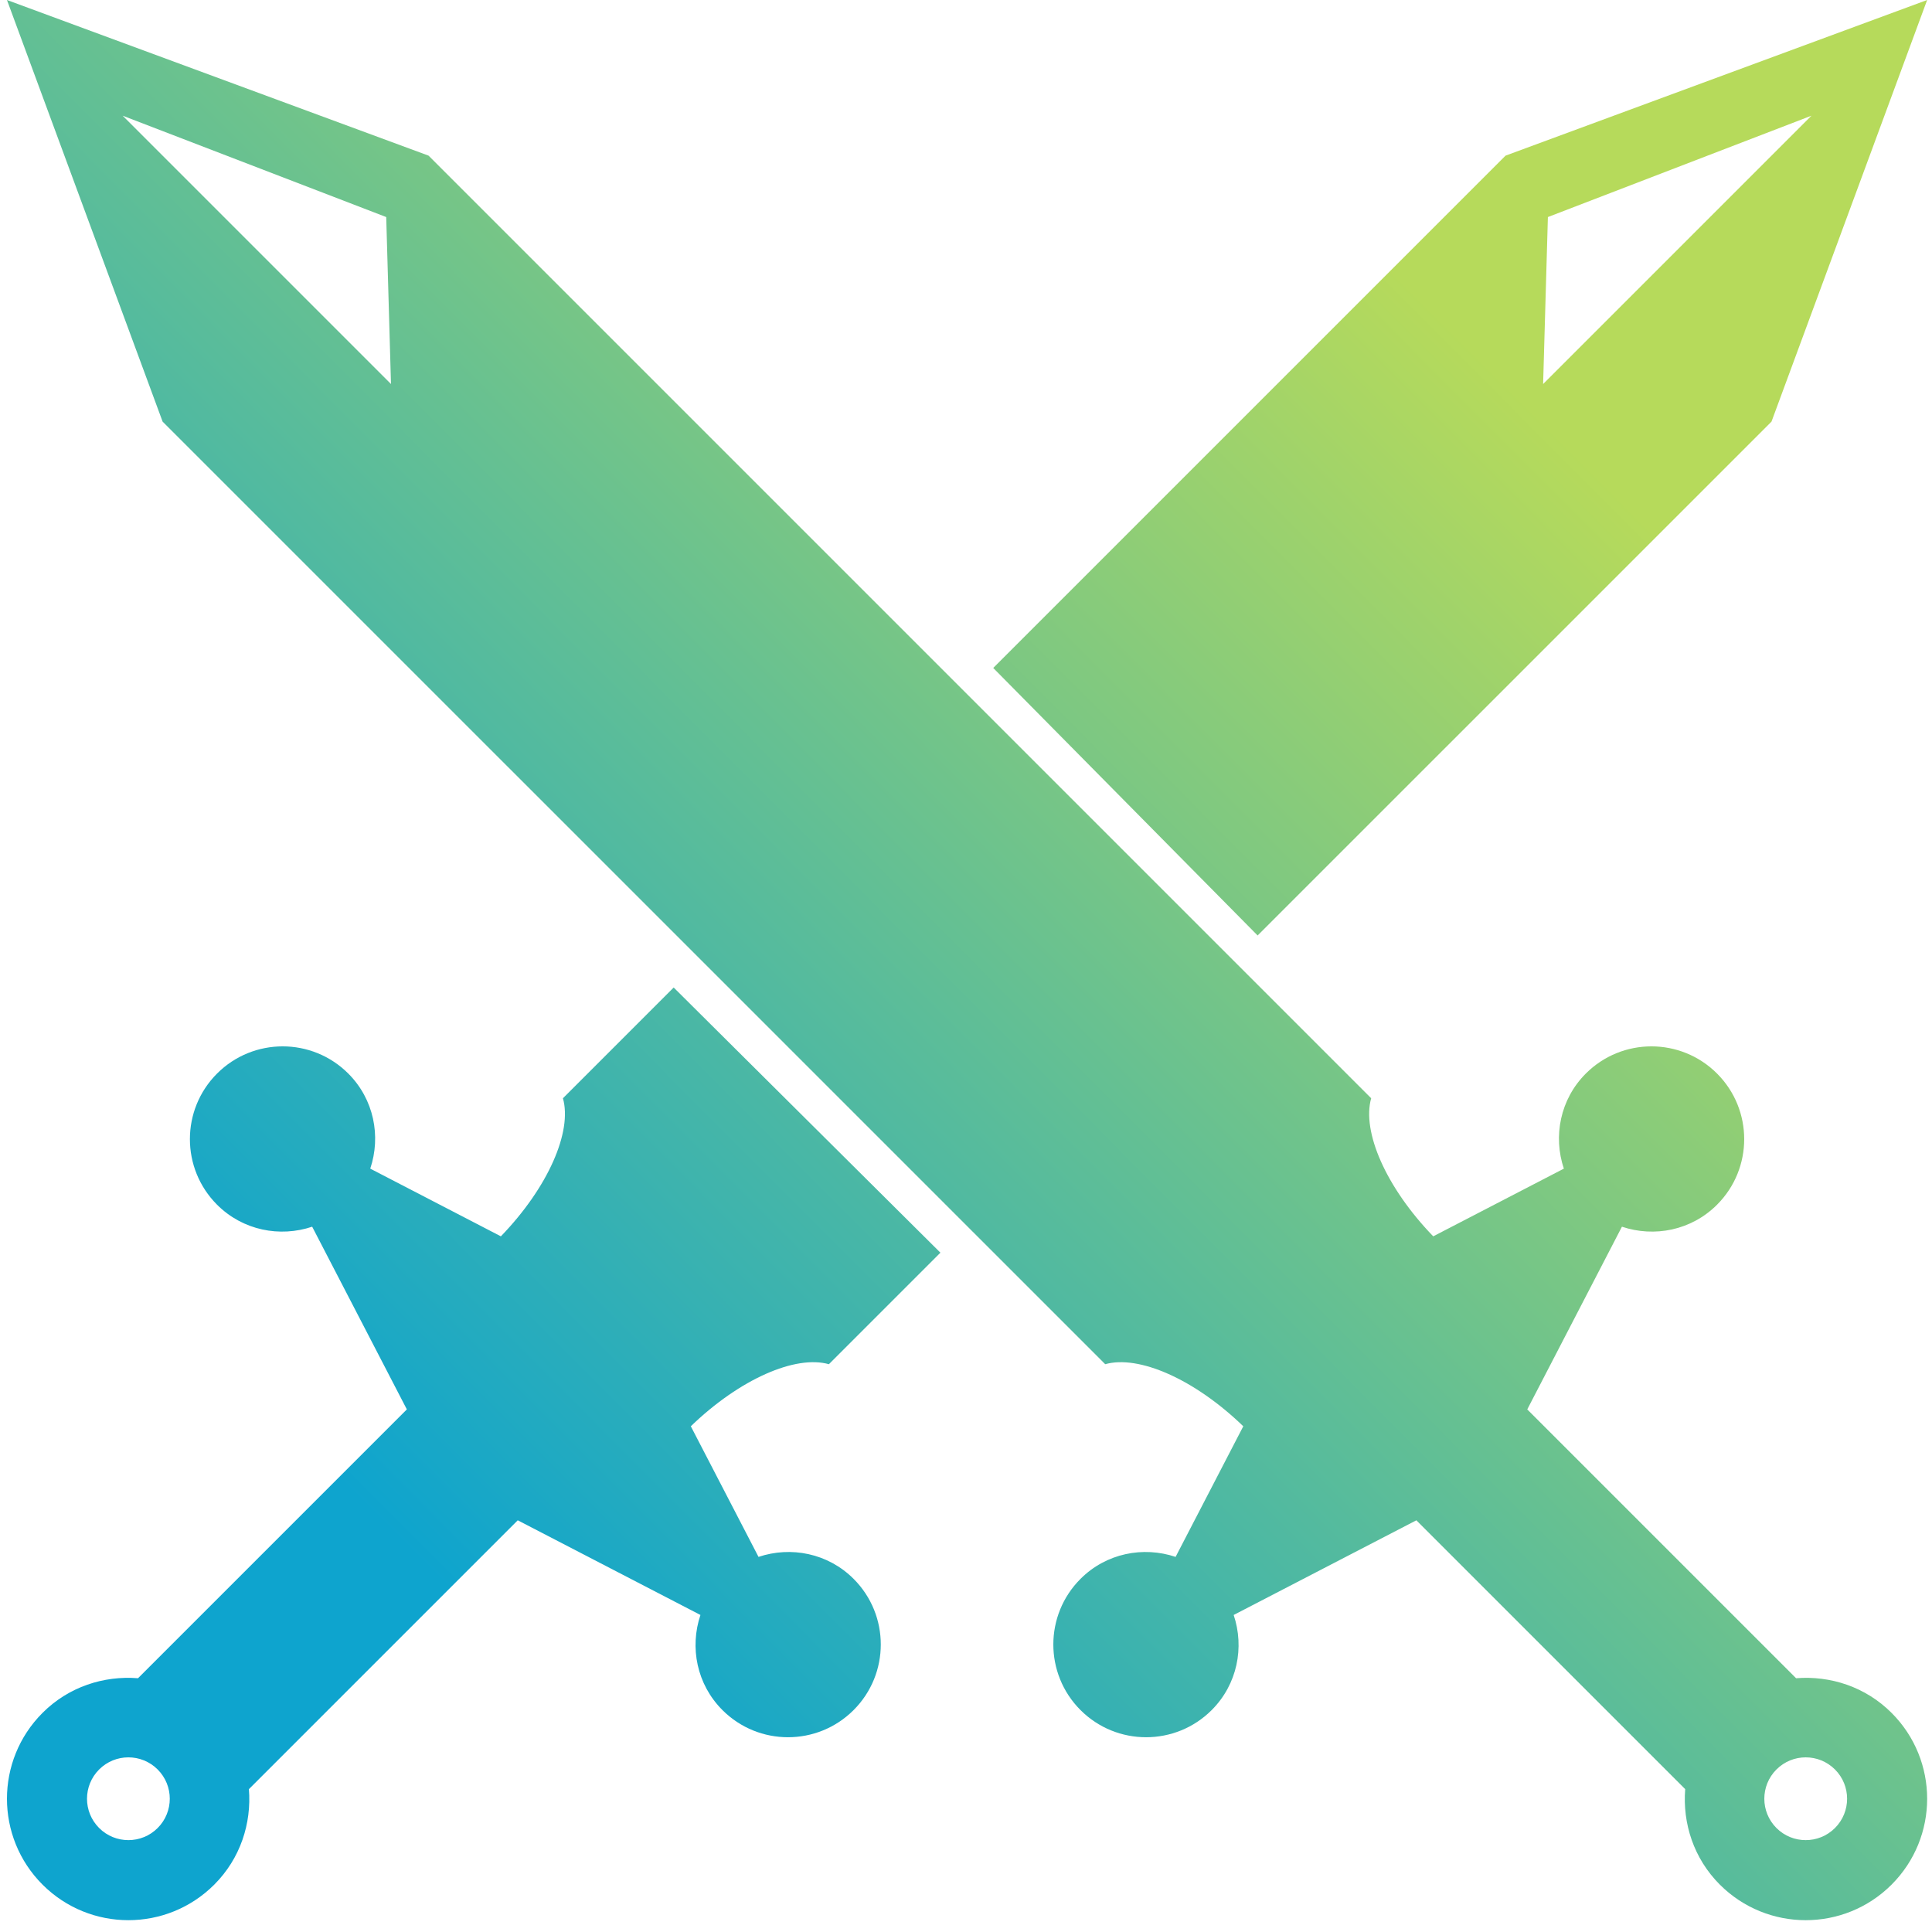
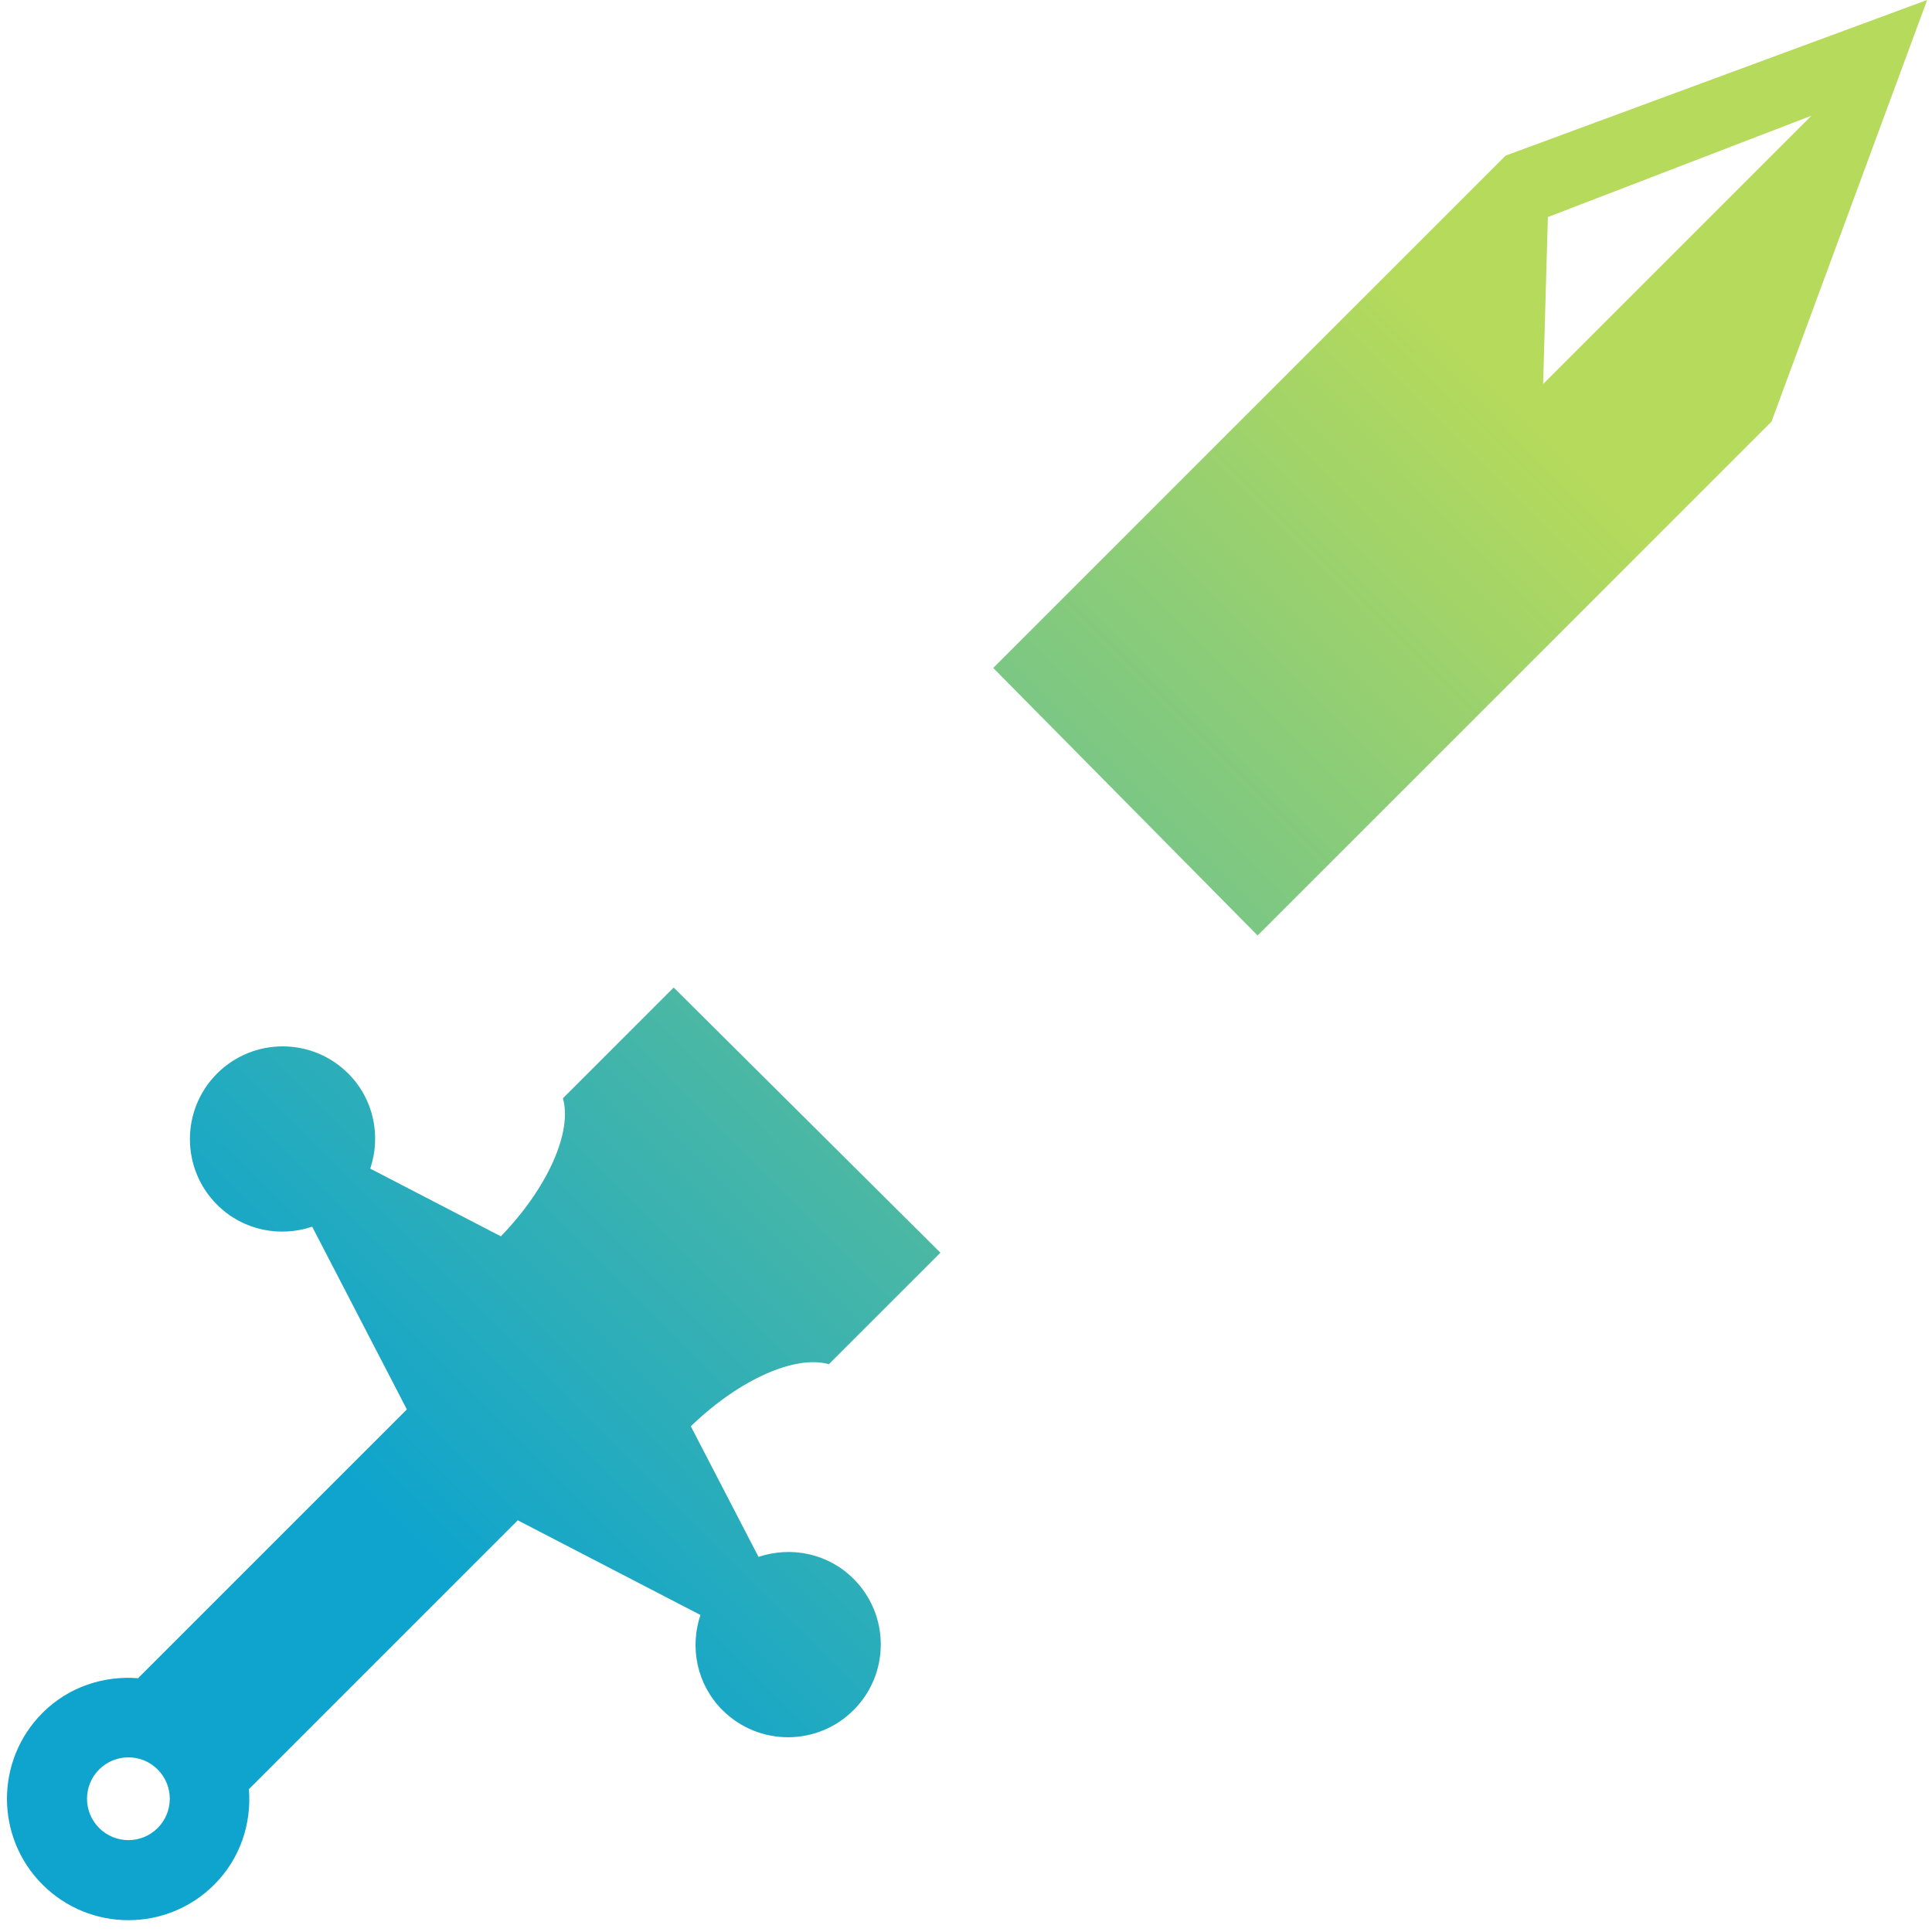
<svg xmlns="http://www.w3.org/2000/svg" version="1.1" id="圖層_1" x="0px" y="0px" viewBox="0 0 512 512" enable-background="new 0 0 512 512" xml:space="preserve">
  <g>
    <linearGradient id="SVGID_1_" gradientUnits="userSpaceOnUse" x1="98.903" y1="401.878" x2="399.903" y2="101.878">
      <stop offset="0" style="stop-color:#0EA4CE" />
      <stop offset="1" style="stop-color:#B6DA5B" />
    </linearGradient>
-     <path fill="url(#SVGID_1_)" d="M475.984,444.749l-71.244-71.244l25.089-48.414c8.566,2.876,18.378,0.999,25.202-5.825   c9.6-9.601,9.6-25.167,0-34.767c-9.6-9.6-25.167-9.6-34.767,0c-6.823,6.823-8.7,16.636-5.826,25.202l-34.617,17.94   c-12.567-13.004-18.94-27.77-16.447-36.591l-36.613-36.613l0-0.001l-70.482-70.481L113.571,41.246L1.845,0l41.246,111.727h0   L292.894,361.53c8.821-2.494,23.587,3.88,36.59,16.447l-17.939,34.617c-8.567-2.875-18.379-0.998-25.201,5.825   c-9.601,9.6-9.601,25.167,0,34.767c9.6,9.6,25.166,9.6,34.766,0c6.823-6.823,8.699-16.635,5.825-25.201l48.415-25.089   l71.243,71.243c-0.72,9.067,2.247,18.37,9.182,25.305c12.569,12.568,32.945,12.567,45.513,0c12.568-12.568,12.568-32.944,0-45.512   C494.352,446.995,485.05,444.03,475.984,444.749z M32.503,30.658l69.849,26.864l1.264,44.249L32.503,30.658z M486.287,484.442   c-4.283,4.283-11.228,4.283-15.511,0c-4.283-4.283-4.283-11.228,0-15.51c4.284-4.284,11.228-4.284,15.512-0.001   C490.571,473.214,490.571,480.159,486.287,484.442z" />
    <linearGradient id="SVGID_2_" gradientUnits="userSpaceOnUse" x1="103.798" y1="406.789" x2="404.798" y2="106.789">
      <stop offset="0" style="stop-color:#0EA4CE" />
      <stop offset="1" style="stop-color:#B6DA5B" />
    </linearGradient>
    <path fill="url(#SVGID_2_)" d="M219.666,361.53l29.554-29.554l-70.686-70.276l-29.349,29.349   c2.494,8.822-3.88,23.587-16.447,36.591L98.121,309.7c2.875-8.566,0.998-18.379-5.826-25.202c-9.6-9.6-25.166-9.6-34.767,0   c-9.601,9.6-9.6,25.166,0,34.767c6.824,6.823,16.636,8.7,25.202,5.825l25.089,48.414l-71.244,71.244   c-9.067-0.718-18.369,2.247-25.305,9.183c-12.568,12.568-12.567,32.944,0.001,45.512c12.567,12.568,32.944,12.569,45.512,0   c6.935-6.935,9.901-16.238,9.182-25.305l71.244-71.243l48.415,25.089c-2.875,8.566-0.999,18.378,5.825,25.201   c9.6,9.6,25.166,9.6,34.767,0c9.6-9.6,9.6-25.167,0-34.767c-6.823-6.823-16.635-8.7-25.202-5.825l-17.939-34.617   C196.079,365.411,210.844,359.036,219.666,361.53z M41.782,484.442c-4.283,4.283-11.228,4.283-15.511,0   c-4.283-4.283-4.283-11.228-0.001-15.511c4.284-4.283,11.228-4.283,15.512,0.001C46.065,473.215,46.066,480.159,41.782,484.442z" />
    <linearGradient id="SVGID_3_" gradientUnits="userSpaceOnUse" x1="103.426" y1="406.416" x2="404.426" y2="106.416">
      <stop offset="0" style="stop-color:#0EA4CE" />
      <stop offset="1" style="stop-color:#B6DA5B" />
    </linearGradient>
    <path fill="url(#SVGID_3_)" d="M469.469,111.727h-0.001L510.714,0L398.987,41.246L263.216,177.017l70.067,70.895L469.469,111.727z    M410.206,57.522l69.85-26.864l-71.113,71.113L410.206,57.522z" />
  </g>
</svg>